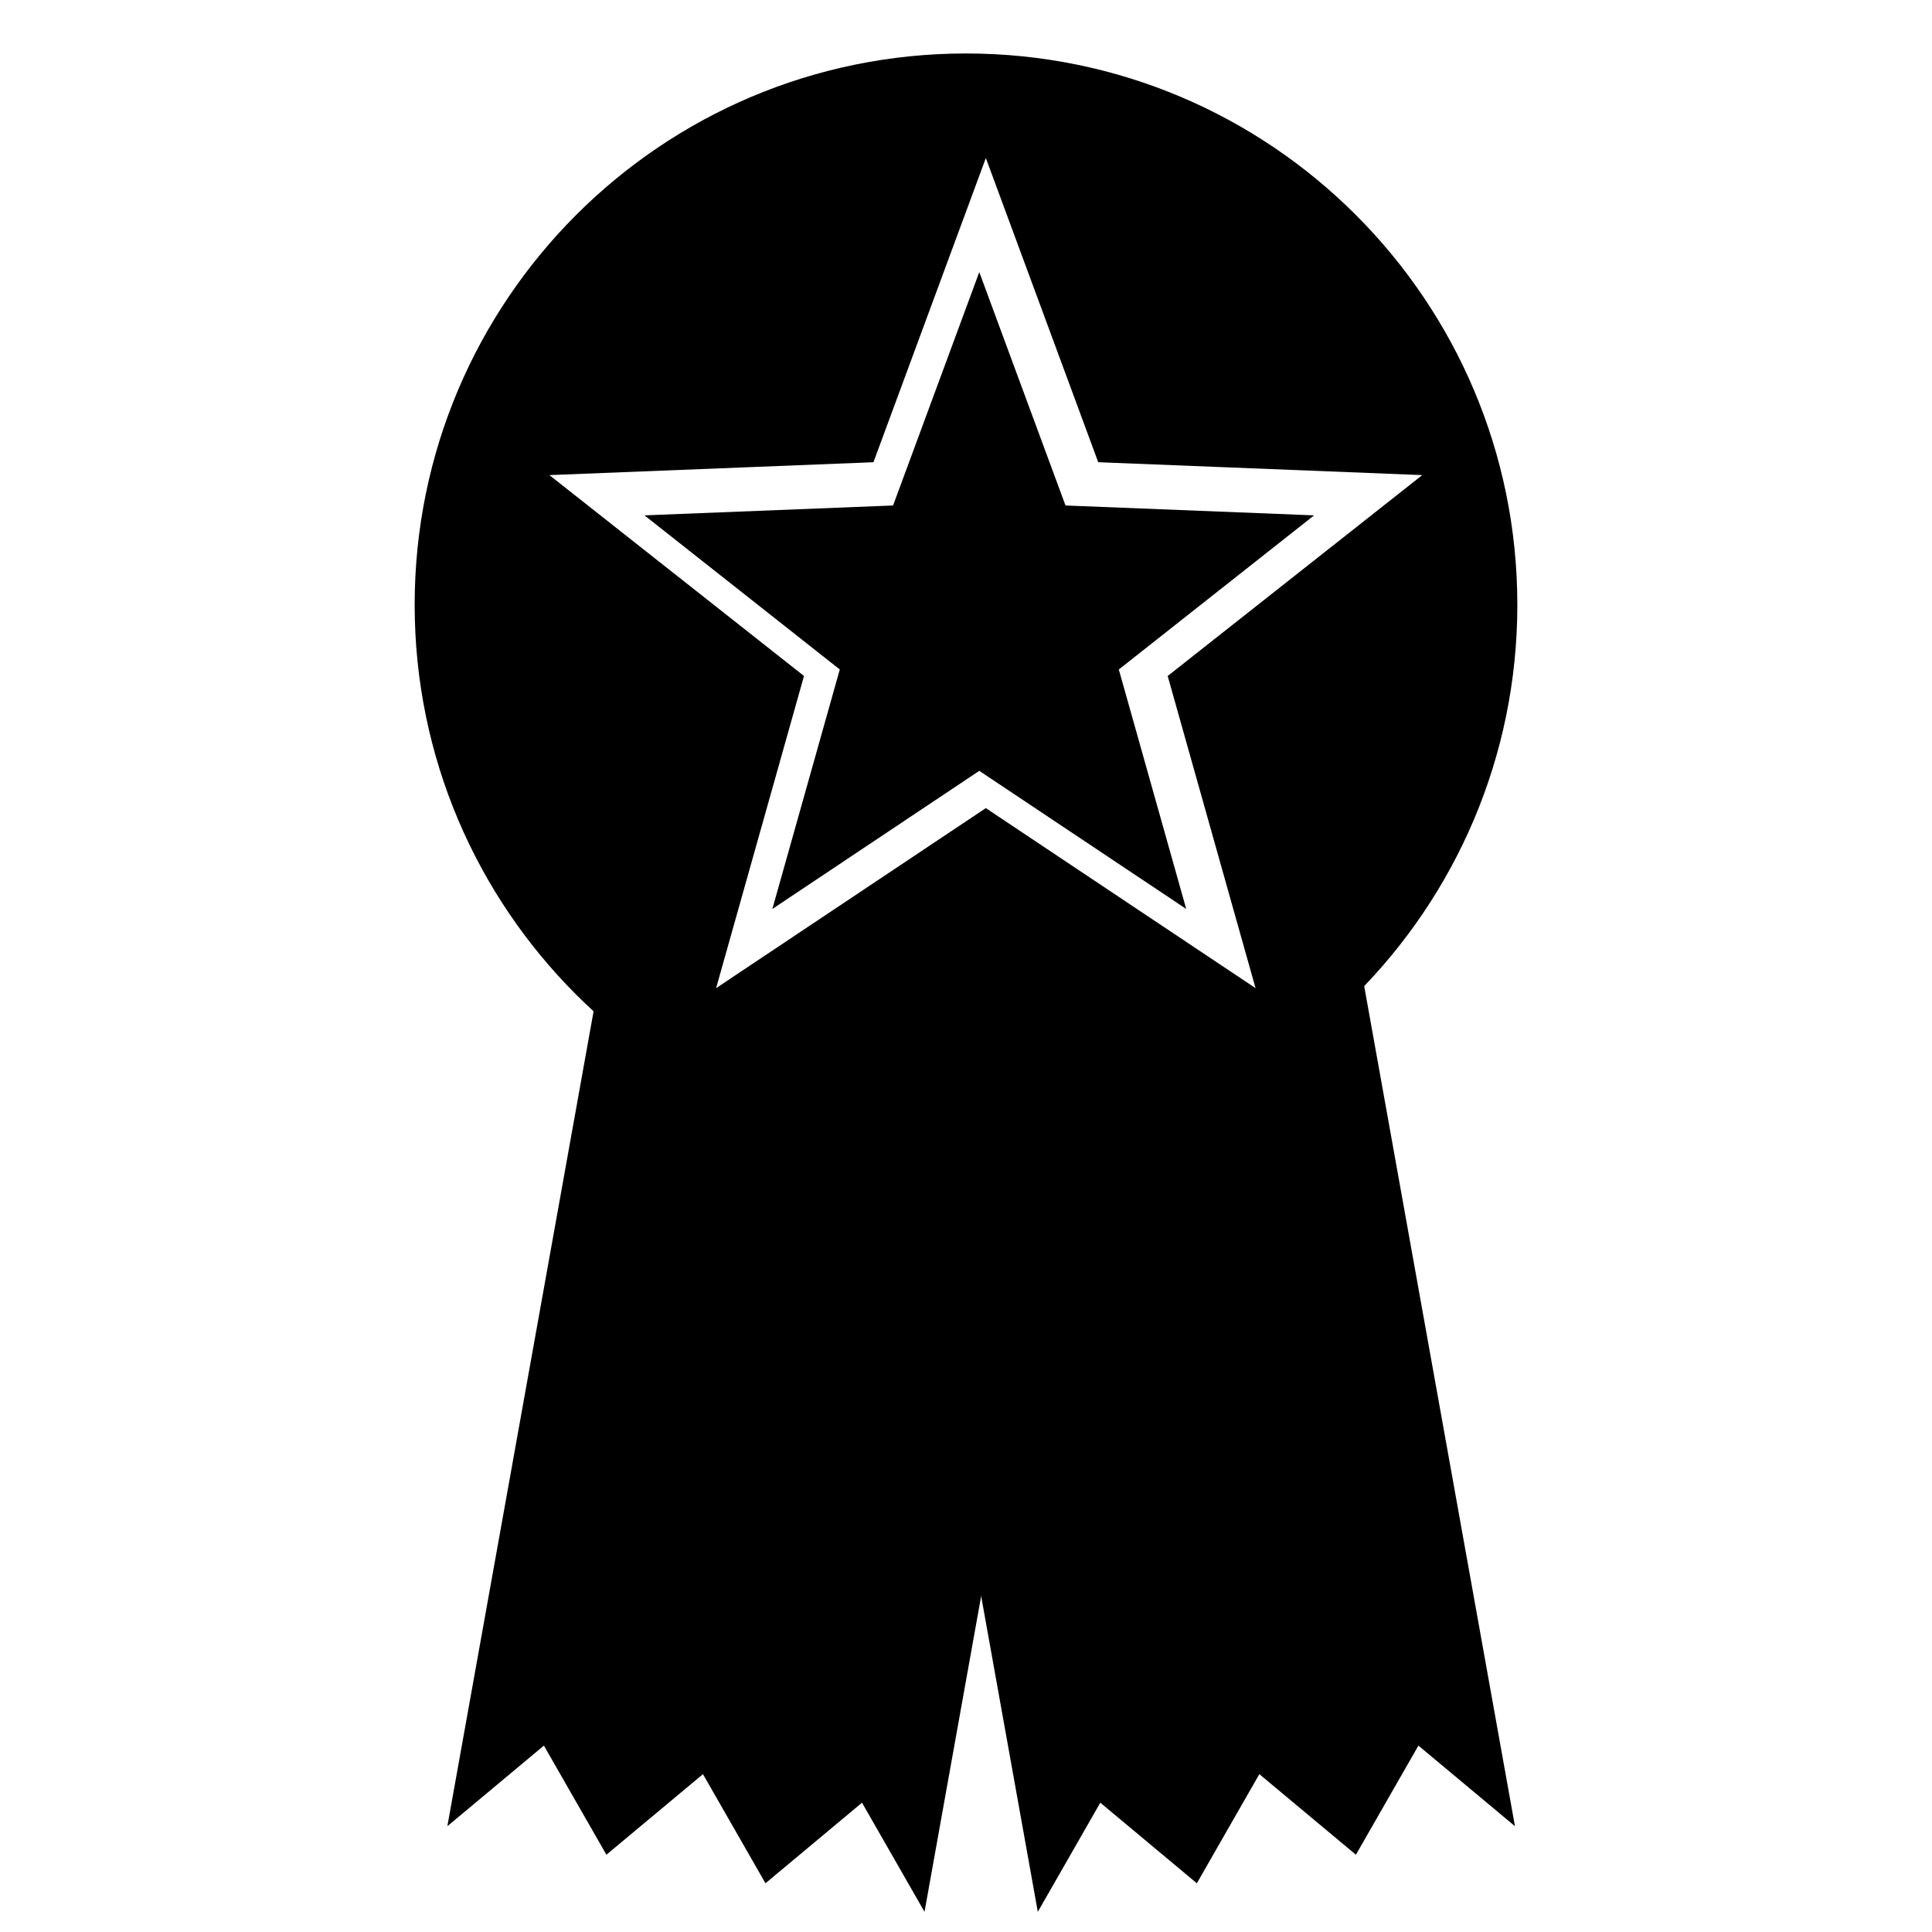
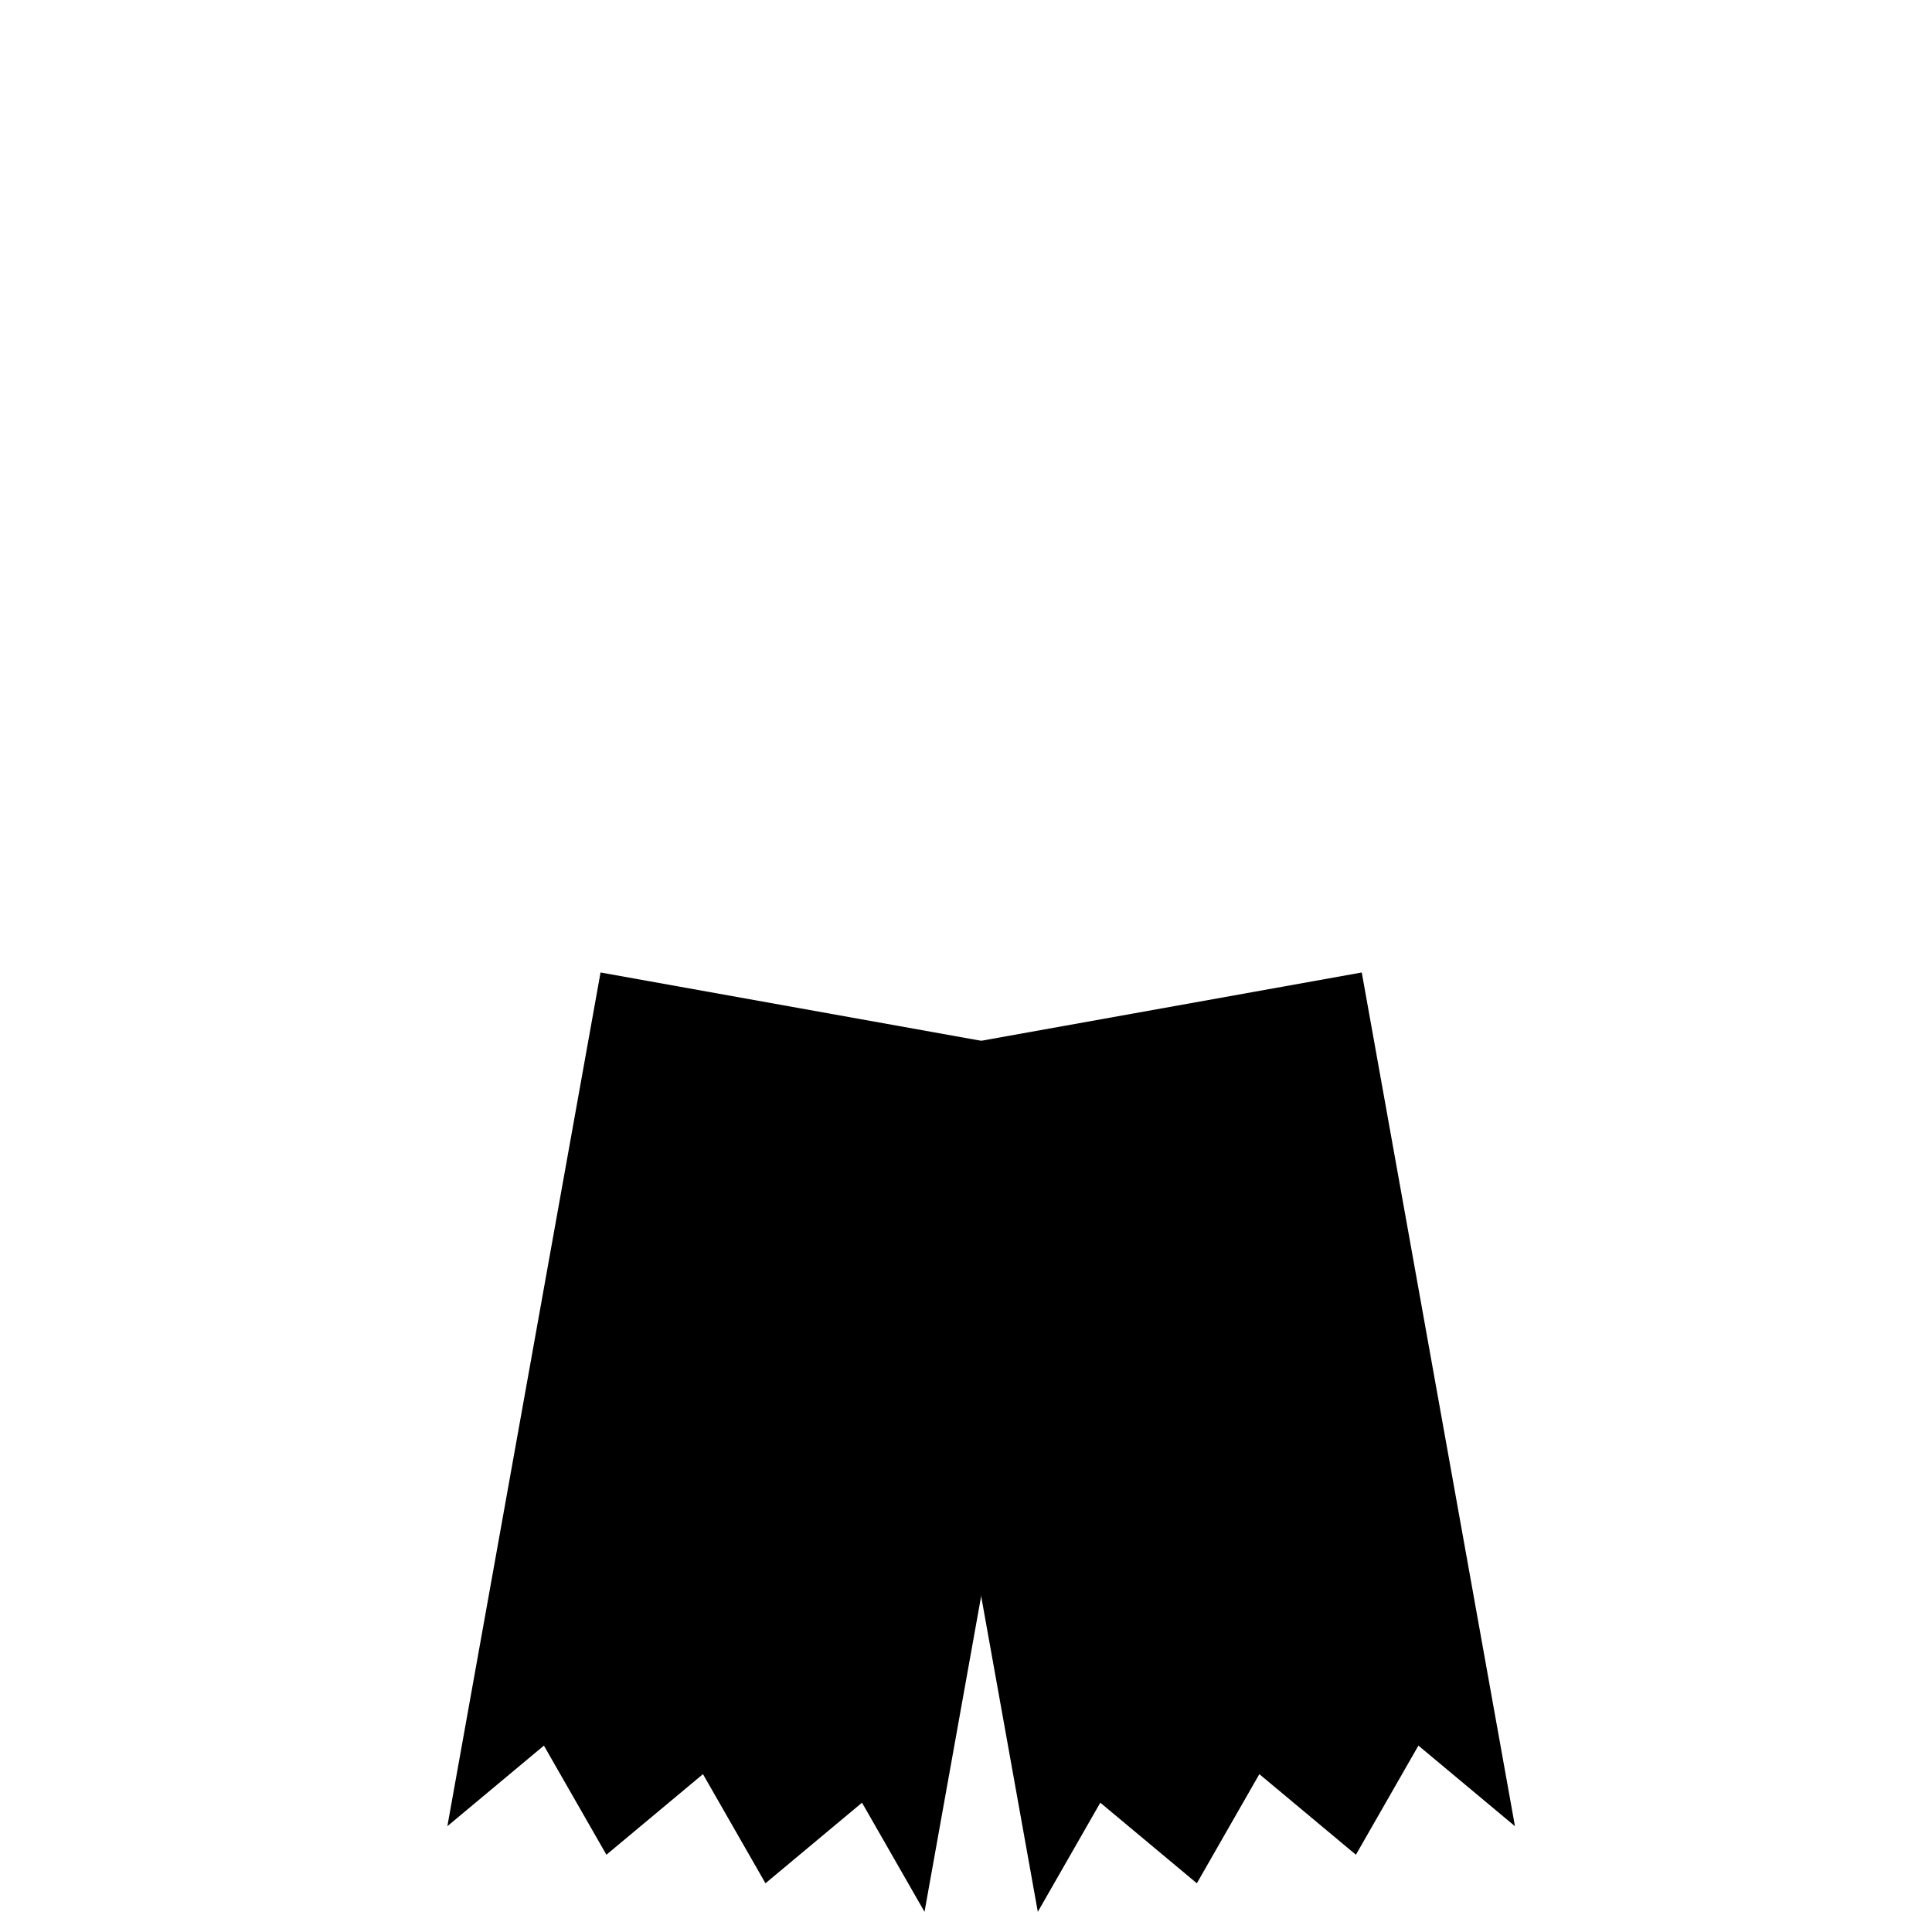
<svg xmlns="http://www.w3.org/2000/svg" fill="#000000" width="800px" height="800px" version="1.1" viewBox="144 144 512 512">
  <g>
-     <path d="m403.52 216.11 22.852 61.848 65.879 2.617-51.754 40.844 17.863 63.465-54.84-36.605-54.836 36.605 17.867-63.465-51.762-40.844 65.883-2.617z" />
-     <path d="m400 158.17c-80.691 0-146.11 65.414-146.11 146.1 0 80.691 65.414 146.11 146.11 146.11s146.11-65.414 146.11-146.11c-0.004-80.688-65.418-146.1-146.11-146.1zm76.734 247.7-71.48-47.711-71.48 47.711 23.293-82.727-67.469-53.234 85.875-3.414 29.785-80.617 29.785 80.613 85.871 3.418-67.465 53.238z" />
    <path d="m378.43 424.41 126.45-22.691 40.598 226.24-25.582-21.355-16.566 28.918-25.59-21.355-16.562 28.922-25.586-21.355-16.562 28.918z" />
    <path d="m429.6 424.41-126.45-22.691-40.594 226.24 25.582-21.355 16.566 28.918 25.586-21.355 16.566 28.922 25.582-21.355 16.566 28.918z" />
  </g>
</svg>